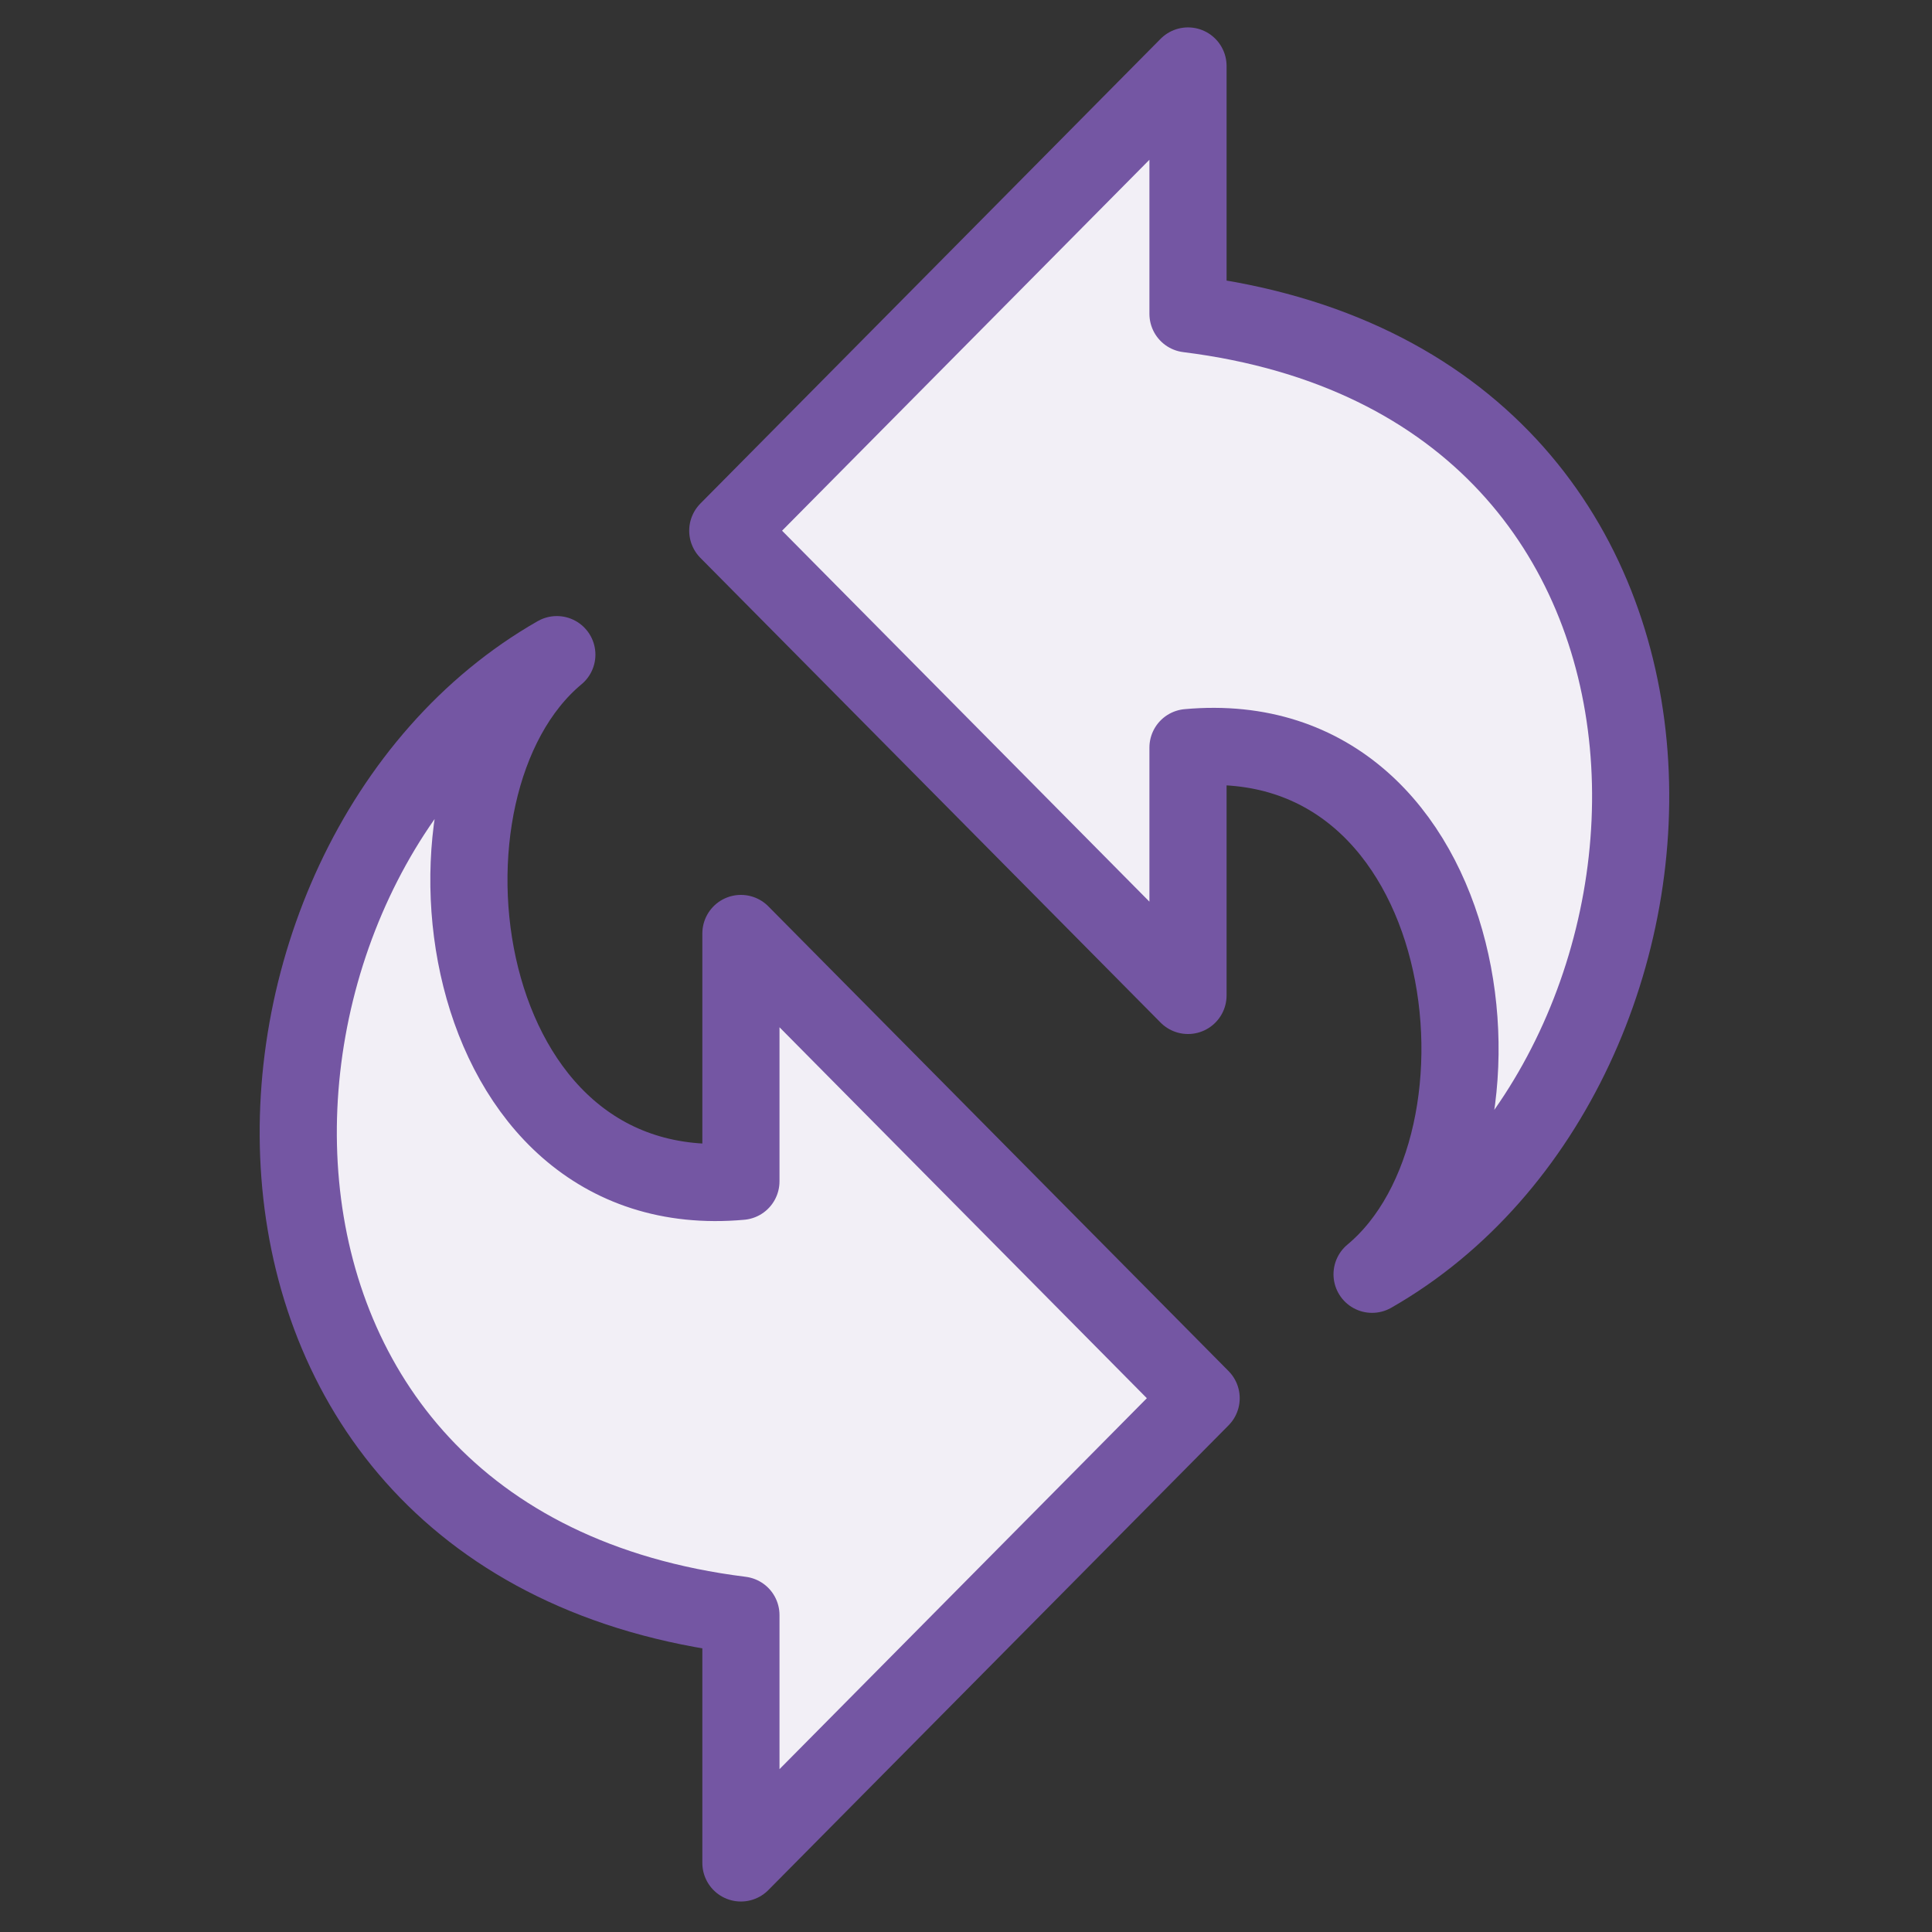
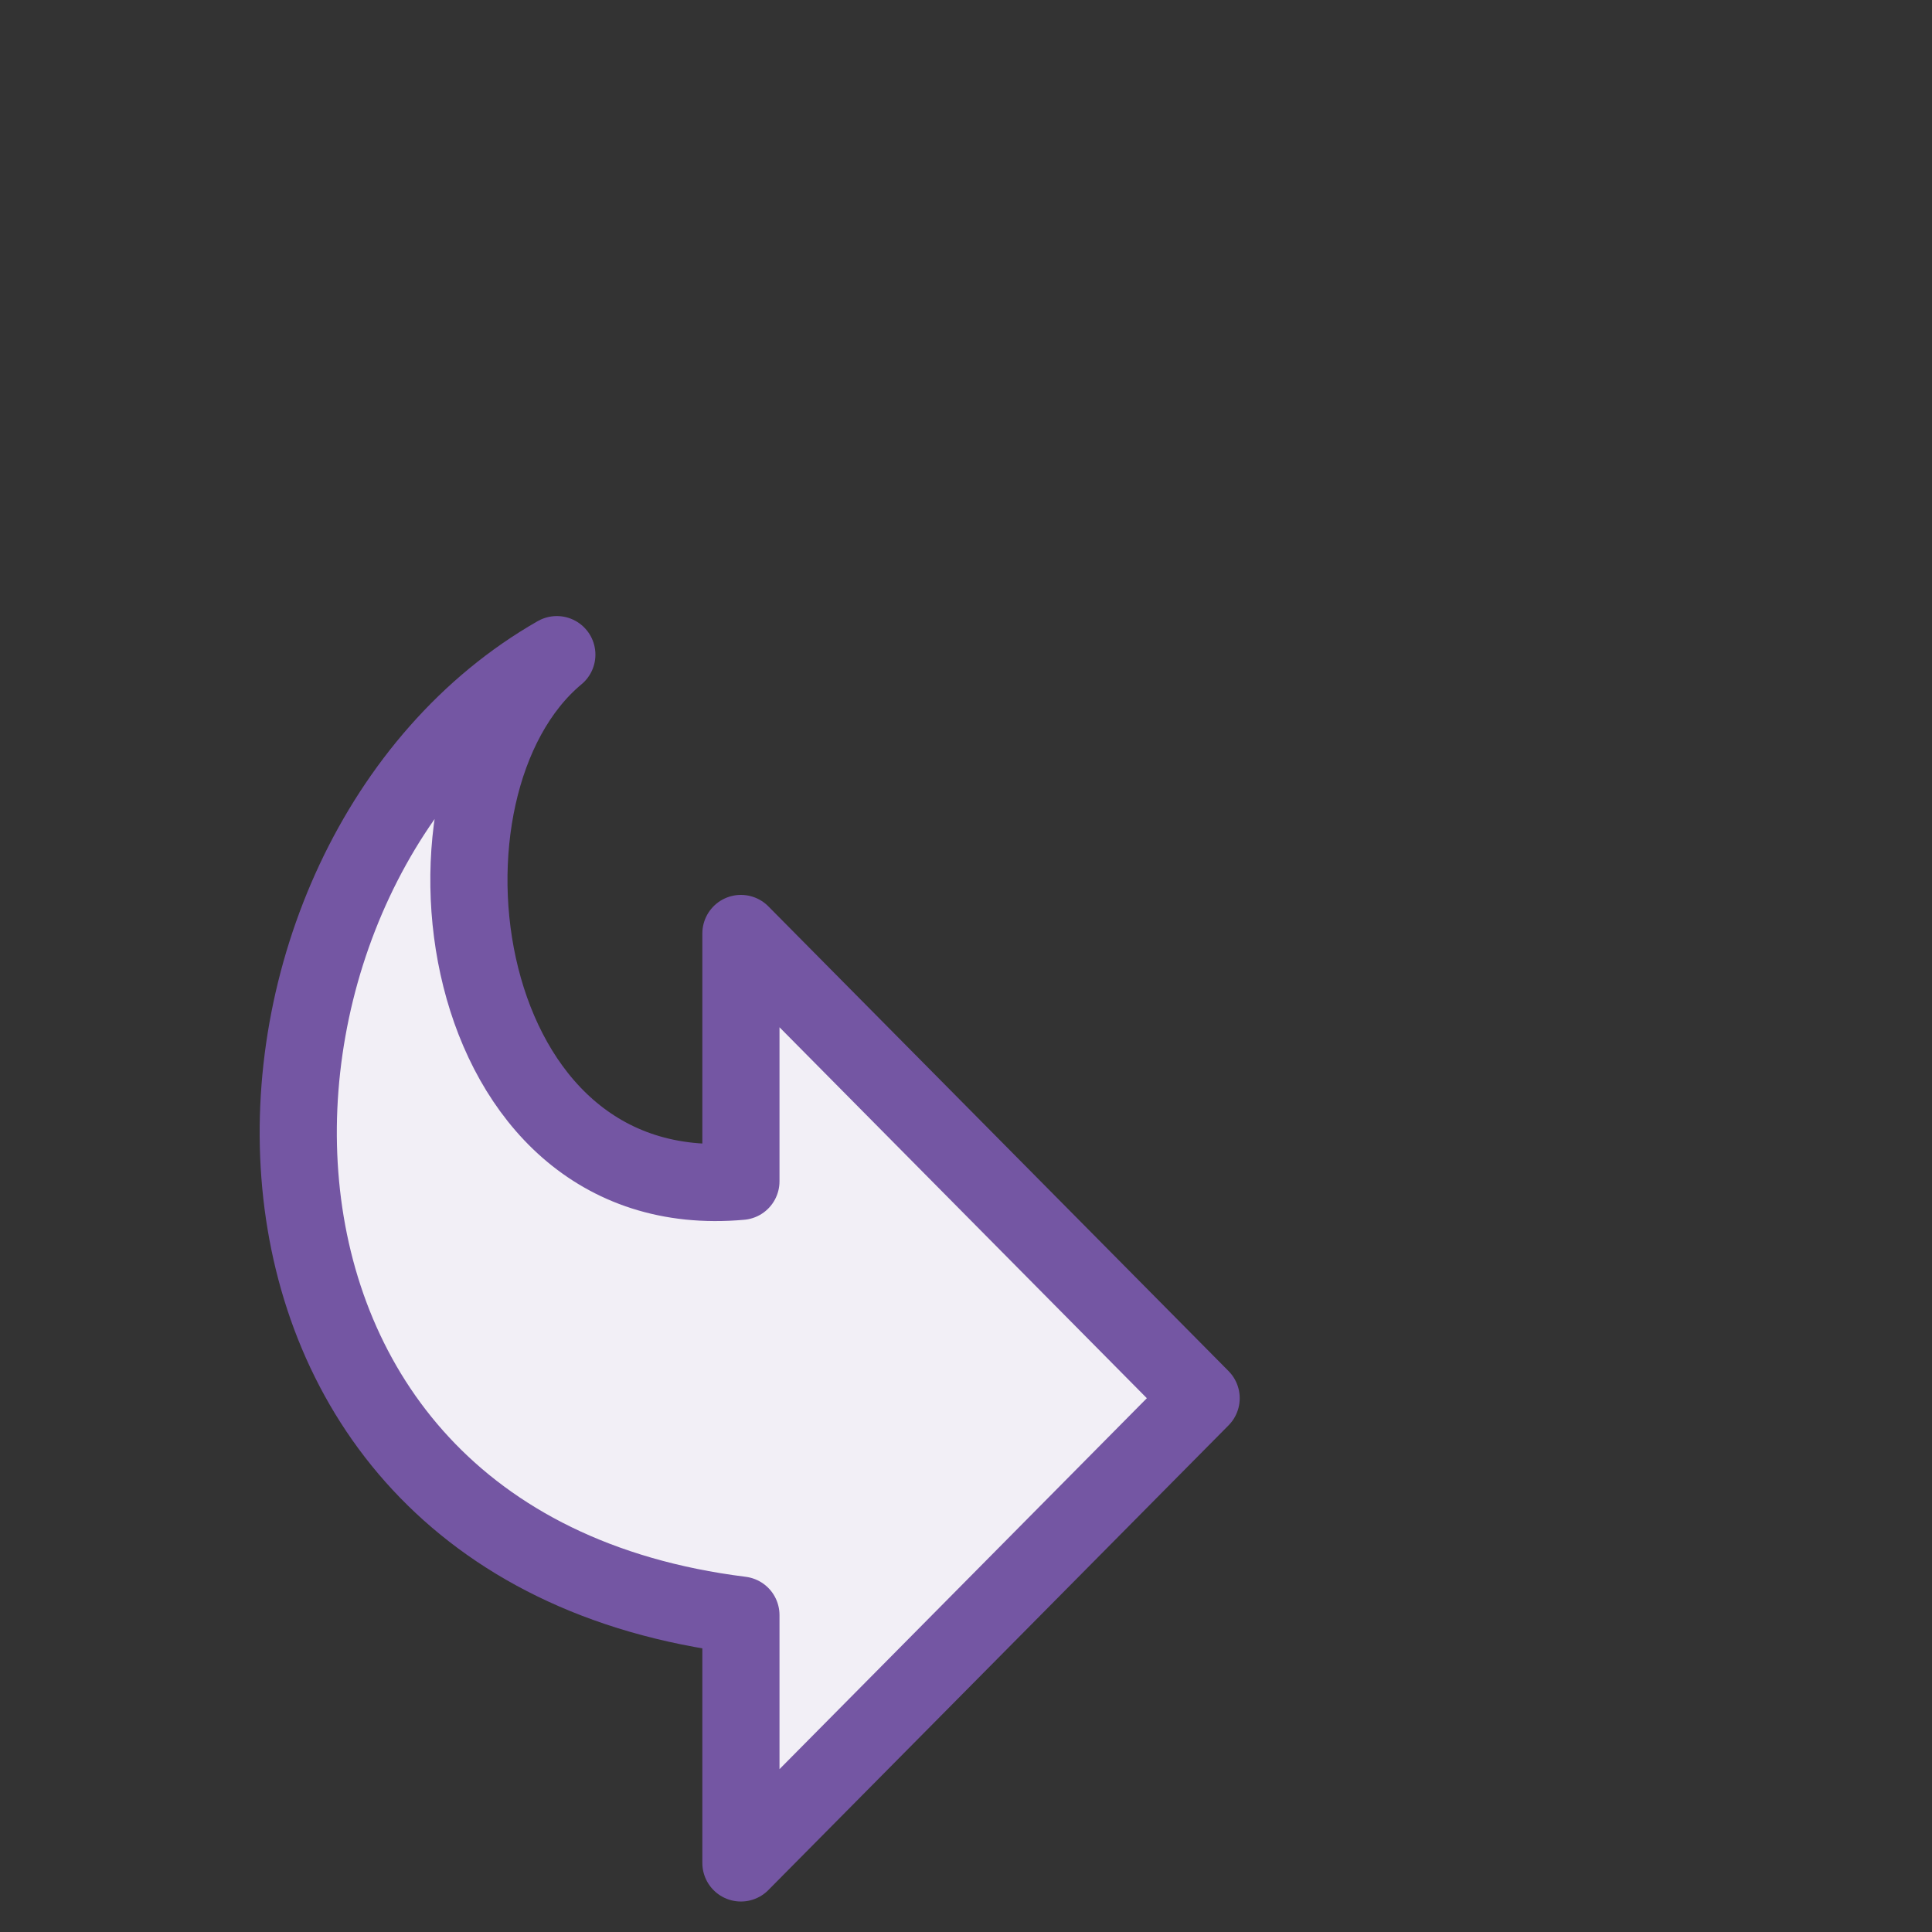
<svg xmlns="http://www.w3.org/2000/svg" width="100%" height="100%" viewBox="0 0 313 313" version="1.1" xml:space="preserve" style="fill-rule:evenodd;clip-rule:evenodd;stroke-linecap:round;stroke-linejoin:round;stroke-miterlimit:1.5;">
  <rect x="0" y="0" width="313" height="313" fill="#333333" stroke="none" />
  <g id="capability-io-from-commercial">
-     <path d="M117.906,85.979l74.559,-75.29c-0,-0 -0,40.155 -0,40.155c92.551,11.538 87.706,122.548 29.823,155.599c25.763,-21.43 17.025,-89.567 -29.823,-85.328l-0,40.154c-0,0 -74.559,-75.29 -74.559,-75.29" style="fill:#f2eff6;stroke:#7456a3;stroke-width:12.5px;" />
    <path d="M120.035,191.385l0,-40.154c0,-0 74.559,75.29 74.559,75.29c-0,-0 -74.559,75.29 -74.559,75.29c0,0 0,-40.155 0,-40.155c-92.551,-11.538 -87.706,-122.548 -29.823,-155.599c-25.763,21.43 -17.025,89.567 29.823,85.328" style="fill:#f2eff6;stroke:#7456a3;stroke-width:12.5px;" />
  </g>
</svg>